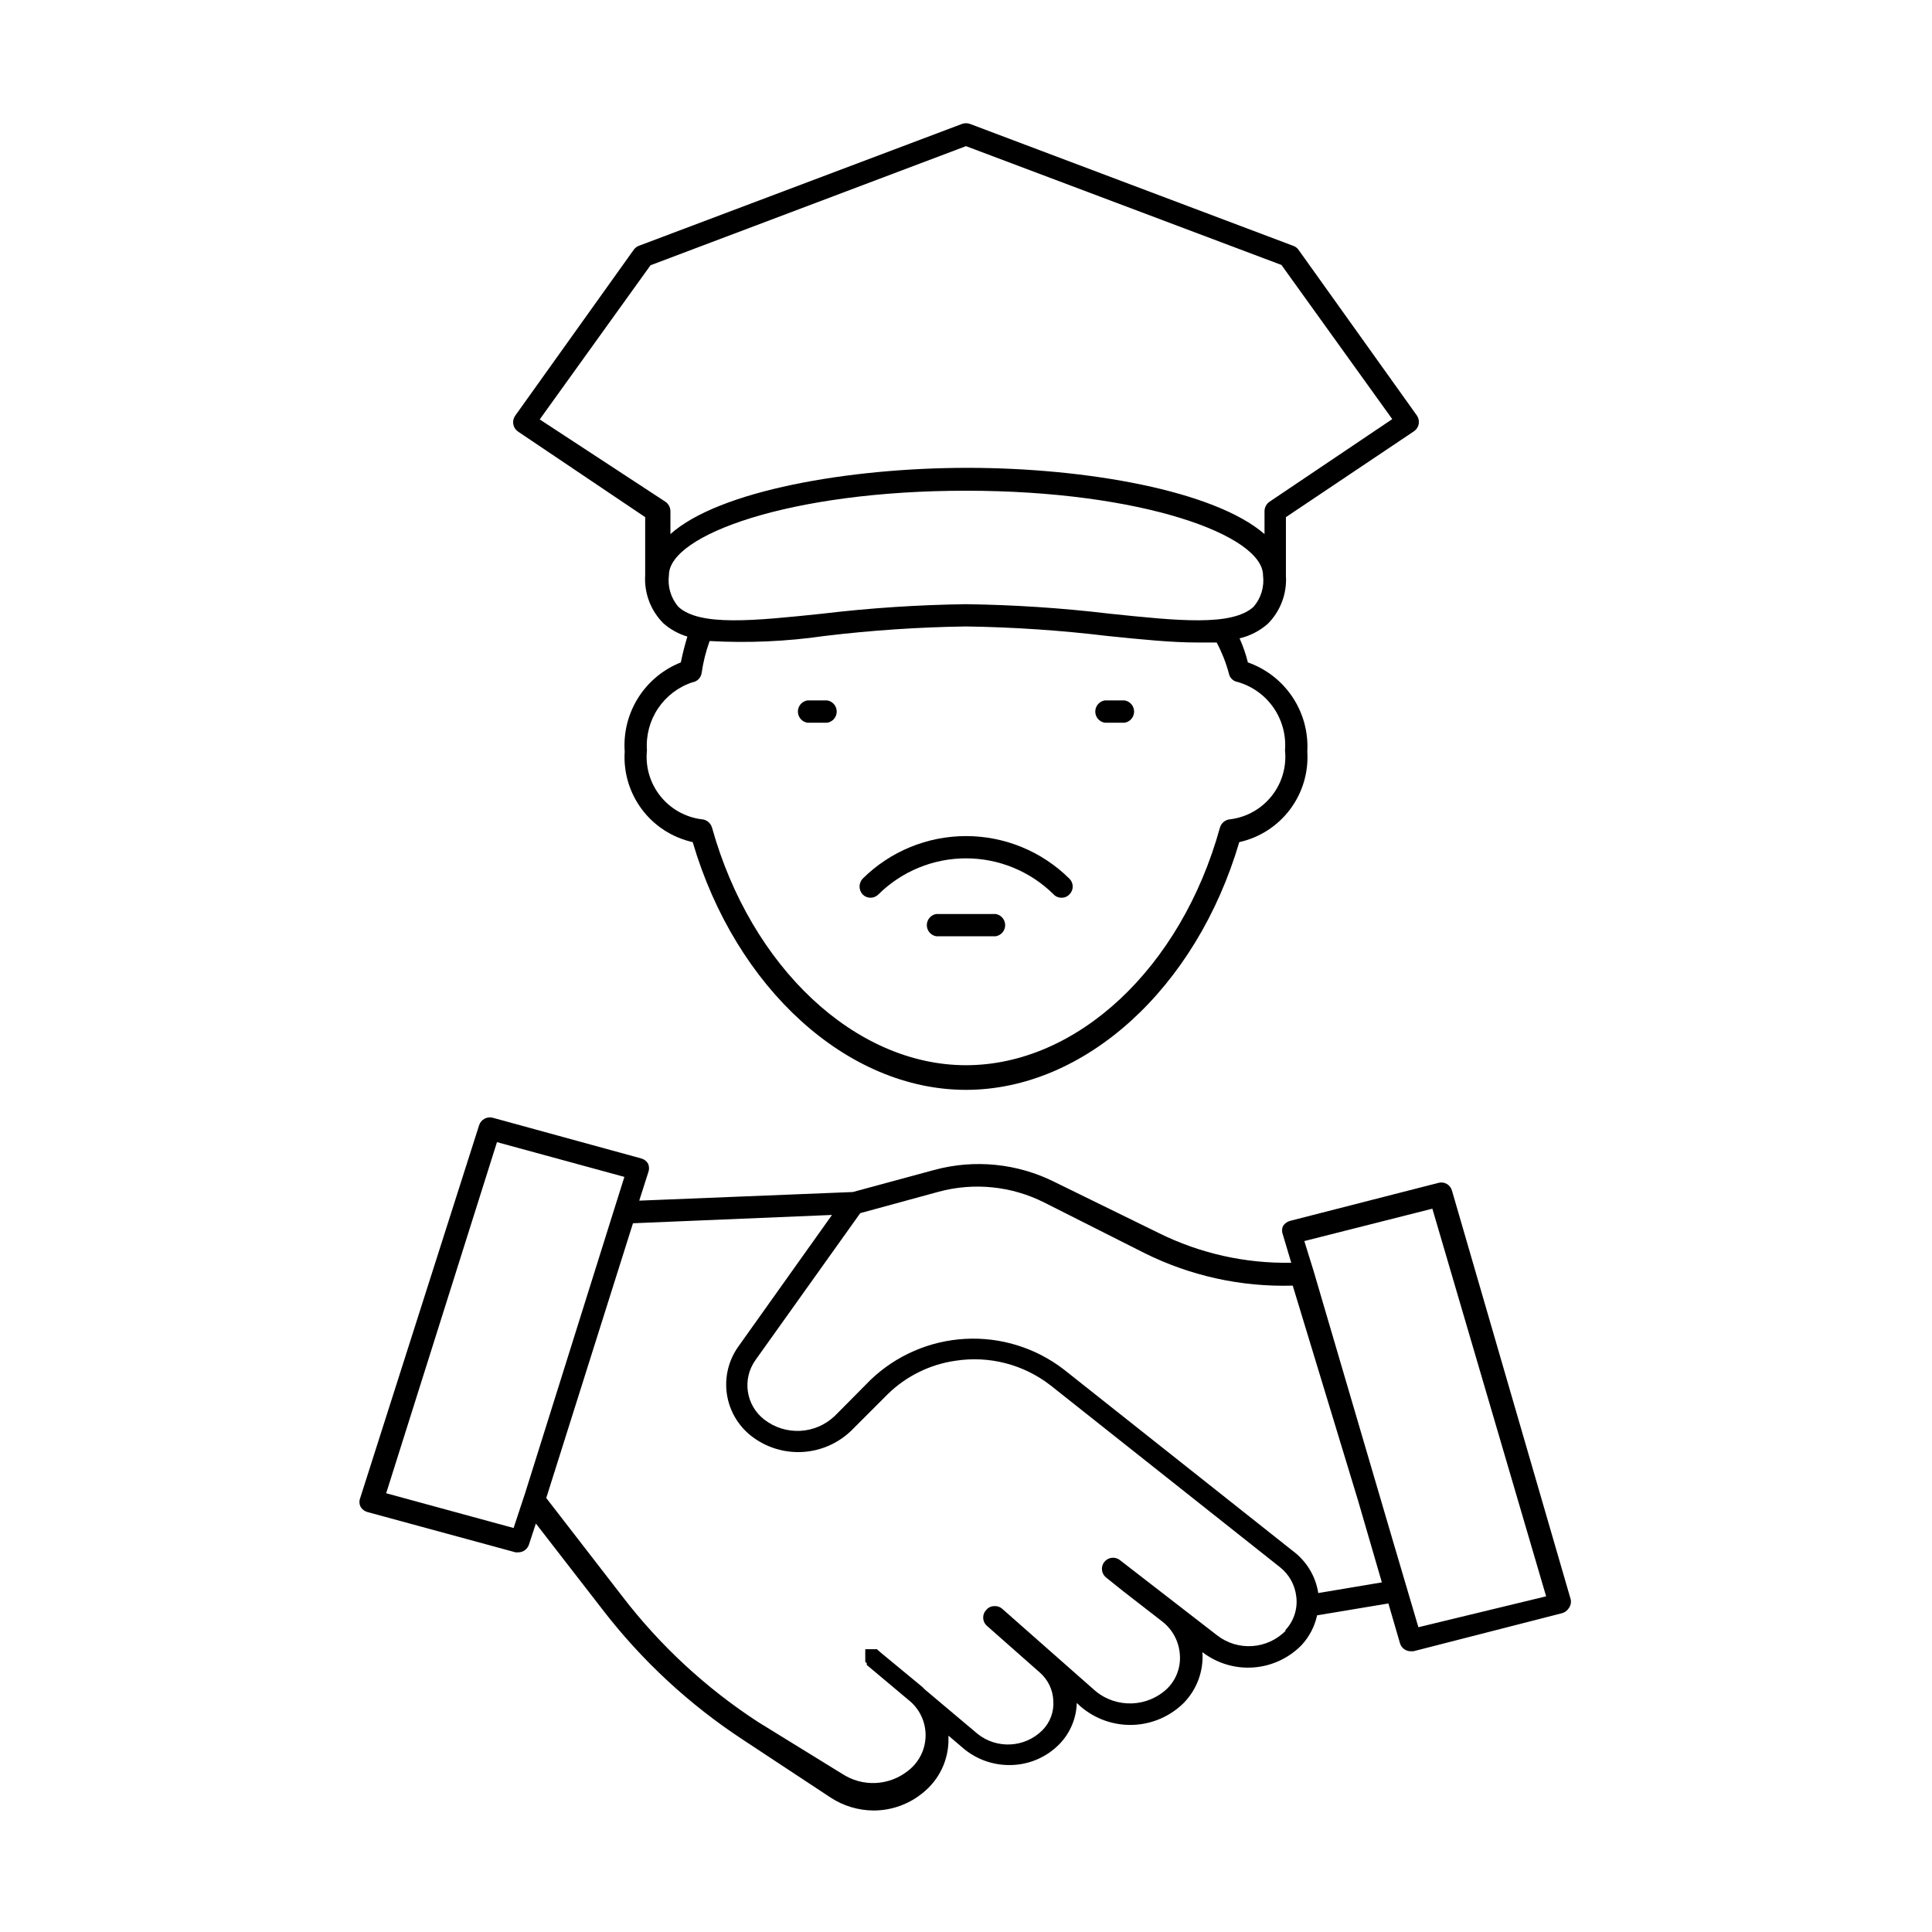
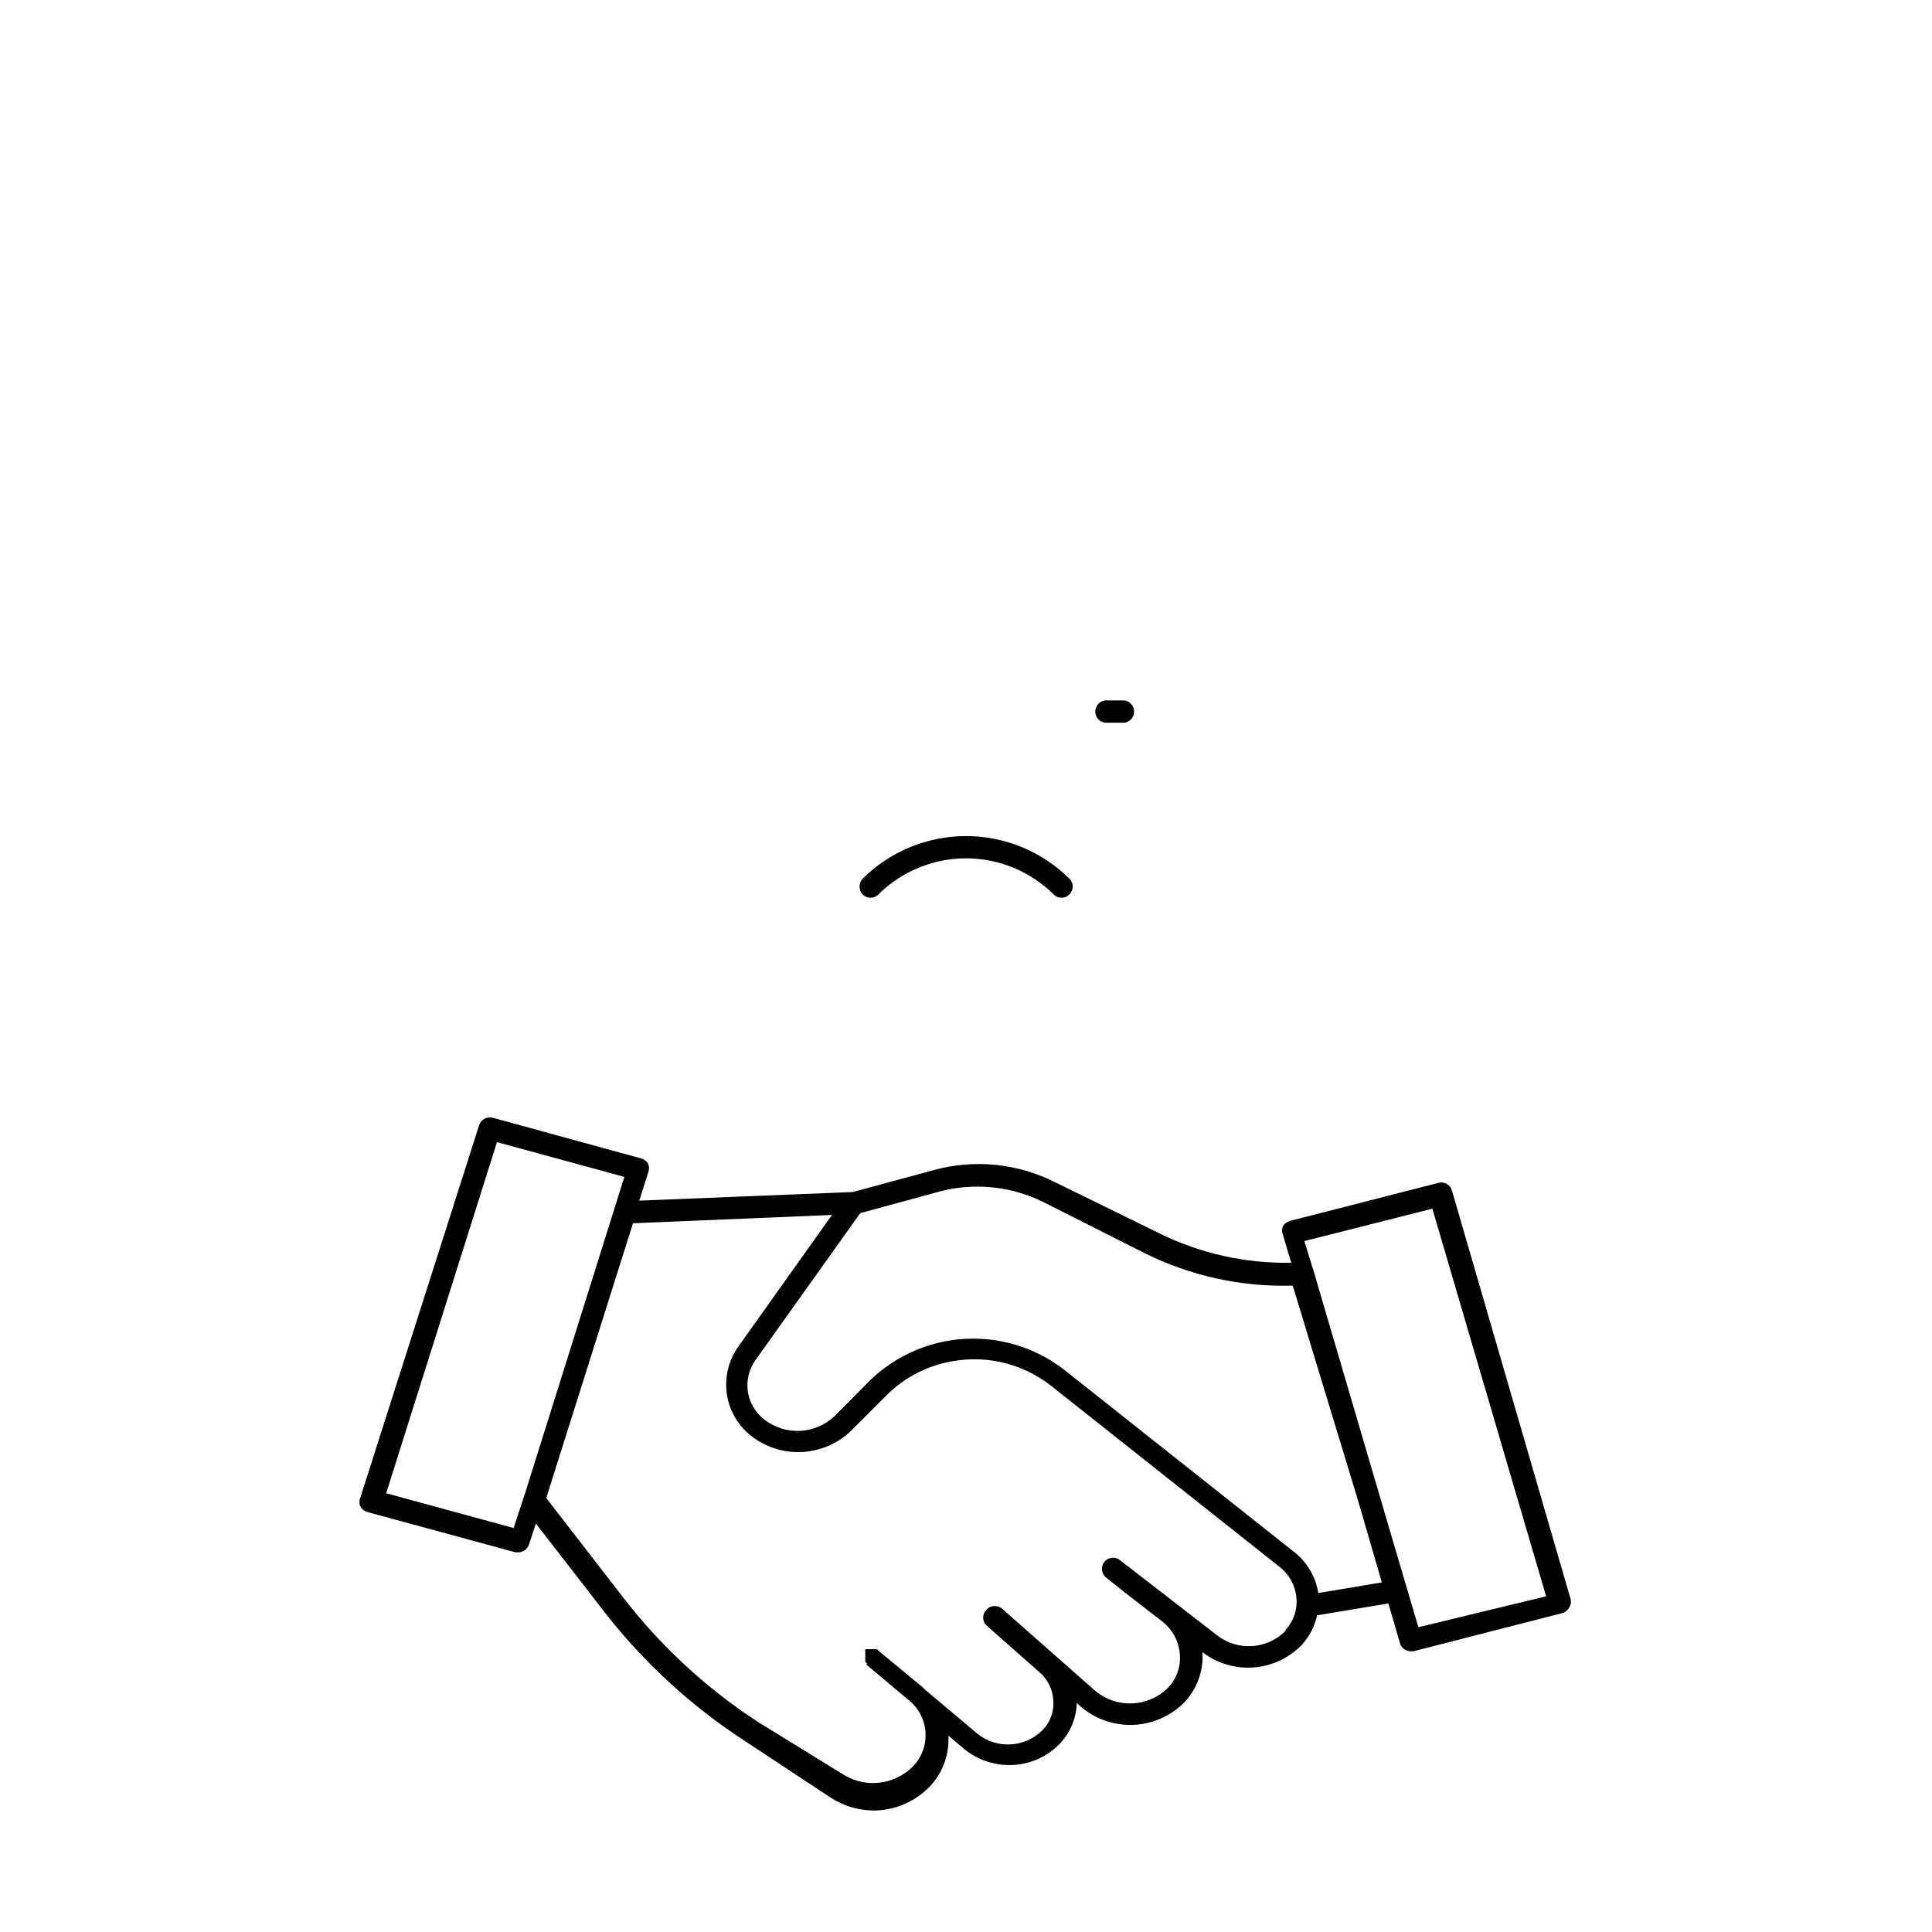
<svg xmlns="http://www.w3.org/2000/svg" fill="#000000" width="800px" height="800px" version="1.1" viewBox="144 144 512 512">
  <g>
    <path d="m560.27 567.91-31.488-108.4c-0.422-1.535-2-2.449-3.543-2.047l-39.359 10.078v-0.004c-0.789 0.211-1.469 0.719-1.891 1.418-0.309 0.73-0.309 1.555 0 2.285l2.203 7.398c-12.164 0.234-24.207-2.465-35.105-7.871l-27.477-13.461c-9.938-5.016-21.379-6.168-32.117-3.231l-21.492 5.824-56.598 2.285 2.363-7.398c0.312-0.758 0.312-1.605 0-2.363-0.391-0.695-1.043-1.203-1.812-1.418l-39.359-10.785c-1.539-0.41-3.133 0.453-3.621 1.969l-31.488 98.715c-0.312 0.73-0.312 1.555 0 2.285 0.383 0.719 1.031 1.258 1.809 1.496l39.359 10.707h0.707l0.004-0.004c1.309-0.012 2.457-0.871 2.832-2.125l1.812-5.512 17.633 22.75v0.004c10.434 13.562 23.074 25.27 37.391 34.637l23.145 15.27c3.379 2.191 7.312 3.367 11.336 3.387 4.699 0 9.258-1.613 12.91-4.566 4.473-3.492 7.039-8.891 6.93-14.562v-0.707l4.25 3.621v-0.004c3.344 2.699 7.512 4.172 11.809 4.176 5.035 0.043 9.871-1.977 13.383-5.59 2.824-2.926 4.449-6.801 4.562-10.863l1.023 0.945c3.856 3.312 8.82 5.051 13.898 4.863 5.082-0.191 9.902-2.293 13.496-5.887 3.445-3.574 5.219-8.434 4.883-13.383 3.852 2.957 8.66 4.402 13.504 4.051 4.848-0.348 9.398-2.461 12.789-5.941 2.039-2.215 3.453-4.93 4.094-7.871l18.895-3.148 3.07 10.547h-0.004c0.379 1.254 1.527 2.113 2.836 2.125h0.707l39.359-10.078v0.004c0.789-0.211 1.469-0.719 1.891-1.418 0.445-0.641 0.617-1.438 0.473-2.203zm-280.16-18.973-33.77-9.211 29.363-93.047 33.766 9.211-2.676 8.5-23.617 75.258zm204.67 27.16v-0.004c-4.875 5.027-12.75 5.57-18.266 1.262l-25.738-19.918c-1.285-1-3.133-0.77-4.133 0.512-1 1.285-0.773 3.133 0.512 4.133l4.723 3.777 10.156 7.871-0.004 0.004c2.723 2.117 4.41 5.297 4.644 8.738 0.262 3.293-0.914 6.535-3.227 8.895-5.269 5.133-13.574 5.438-19.207 0.707l-10.629-9.367-14.012-12.359c-0.582-0.516-1.348-0.773-2.125-0.707-0.789 0-1.535 0.344-2.047 0.945-0.562 0.547-0.879 1.301-0.879 2.086s0.316 1.539 0.879 2.086l14.09 12.438c2.188 1.887 3.5 4.594 3.621 7.477 0.223 2.926-0.84 5.797-2.91 7.875-4.648 4.629-12.031 5.035-17.16 0.945l-13.934-11.73-0.707-0.707-10.863-8.973-1.184-1.027h-2.676-0.395v0.395 0.629c-0.035 0.156-0.035 0.316 0 0.473v0.707 0.629 0.395c0 0.395 0 0 0.395 0.473v0.473l11.73 9.84h-0.004c2.609 2.387 4.019 5.805 3.852 9.336-0.164 3.527-1.895 6.801-4.715 8.93-2.445 1.922-5.426 3.035-8.535 3.176-3.106 0.141-6.176-0.695-8.785-2.391l-22.355-13.777c-13.793-8.977-25.957-20.238-35.977-33.297l-20.152-26.055 22.984-72.816 52.742-2.203-24.875 34.953 0.004-0.004c-2.562 3.629-3.633 8.105-2.988 12.5 0.645 4.394 2.953 8.375 6.449 11.117 3.852 3.004 8.656 4.516 13.531 4.254 4.875-0.258 9.492-2.273 13-5.672l9.605-9.605h-0.004c4.887-4.797 11.172-7.914 17.949-8.895 8.965-1.406 18.113 0.957 25.27 6.535l60.691 48.098h0.004c2.473 1.918 4.062 4.758 4.406 7.871 0.414 3.289-0.688 6.59-2.992 8.973zm25.426-12.754-16.848 2.832c-0.699-4.469-3.133-8.484-6.769-11.176l-60.691-48.098c-7.453-5.727-16.711-8.598-26.094-8.09-9.387 0.504-18.281 4.352-25.074 10.844l-9.523 9.605-0.004-0.004c-5.129 4.887-13.059 5.285-18.656 0.945-4.883-3.766-5.926-10.711-2.359-15.742l27.789-38.965 20.781-5.668v-0.004c9.344-2.523 19.293-1.516 27.945 2.836l26.527 13.383c12.203 6.09 25.727 9.062 39.359 8.66l17.32 56.992zm9.684 11.887-7.32-24.797-20.469-69.668-2.441-7.871 33.93-8.582 30.148 102.73z" />
-     <path d="m314.98 281.05v15.352c-0.309 4.781 1.473 9.465 4.879 12.832 1.828 1.594 3.977 2.773 6.301 3.465-0.629 2.125-1.258 4.41-1.73 6.848h-0.004c-4.668 1.844-8.625 5.129-11.301 9.375s-3.926 9.234-3.574 14.242c-0.359 5.492 1.266 10.934 4.57 15.34 3.305 4.402 8.078 7.477 13.453 8.668 11.414 38.809 41.012 65.652 72.422 65.652s61.008-26.844 72.422-65.652h0.004c5.375-1.191 10.148-4.266 13.453-8.668 3.309-4.406 4.93-9.848 4.574-15.34 0.289-5.113-1.09-10.18-3.93-14.438-2.84-4.262-6.984-7.481-11.816-9.18-0.543-2.188-1.281-4.32-2.203-6.375 2.734-0.645 5.273-1.941 7.398-3.781 3.41-3.367 5.191-8.047 4.883-12.832v-15.508l33.926-22.75c0.66-0.445 1.117-1.137 1.266-1.922 0.145-0.781-0.023-1.594-0.477-2.25l-31.488-44.082c-0.371-0.445-0.863-0.773-1.418-0.945l-85.566-32.273c-0.664-0.234-1.387-0.234-2.047 0l-85.57 32.273c-0.562 0.191-1.059 0.551-1.418 1.023l-31.488 44.082c-0.449 0.66-0.621 1.469-0.473 2.25 0.148 0.785 0.602 1.477 1.262 1.922zm154.68 41.406v0.004c0.223 1.184 1.172 2.102 2.363 2.281 3.856 1.113 7.203 3.523 9.484 6.82 2.281 3.301 3.352 7.285 3.031 11.285 0.449 4.32-0.805 8.645-3.496 12.055s-6.602 5.637-10.91 6.207c-1.32 0.051-2.461 0.938-2.832 2.207-10.312 37.312-37.941 62.977-67.305 62.977s-56.992-25.977-67.305-62.977h-0.004c-0.371-1.27-1.512-2.156-2.832-2.207-4.305-0.57-8.219-2.797-10.91-6.207-2.688-3.41-3.945-7.734-3.496-12.055-0.285-3.918 0.742-7.816 2.926-11.082 2.18-3.266 5.391-5.711 9.117-6.945 1.262-0.191 2.25-1.18 2.441-2.441 0.418-2.898 1.133-5.746 2.125-8.5 10.176 0.57 20.379 0.121 30.465-1.34 12.438-1.5 24.945-2.34 37.473-2.519 12.523 0.18 25.031 1.02 37.469 2.519 9.133 0.945 17.16 1.73 23.617 1.73h5.352v0.004c1.379 2.598 2.461 5.344 3.227 8.188zm6.535-17.633c-5.746 5.195-19.996 3.699-38.102 1.812-12.645-1.508-25.363-2.348-38.098-2.519-12.738 0.172-25.453 1.012-38.102 2.519-18.105 1.891-32.434 3.387-38.102-1.812-2.008-2.316-2.922-5.383-2.519-8.422 0-10.625 32.117-22.355 78.723-22.355 46.602 0 78.719 11.809 78.719 22.434 0.383 3.016-0.535 6.047-2.519 8.344zm-159.8-90.527 83.602-31.566 83.602 31.488 29.363 40.855-32.512 21.883h-0.004c-0.809 0.555-1.305 1.461-1.336 2.441v6.141c-13.227-11.492-47.23-17.555-78.719-17.555s-65.891 6.062-78.719 17.555v-6.141h-0.004c-0.031-0.98-0.527-1.887-1.34-2.441l-33.297-21.805z" />
    <path d="m372.61 376.86c-1.09 1.176-1.09 2.996 0 4.172 0.547 0.562 1.301 0.879 2.086 0.879s1.535-0.316 2.086-0.879c6.176-6.125 14.523-9.562 23.223-9.562 8.695 0 17.043 3.438 23.223 9.562 0.523 0.57 1.27 0.887 2.047 0.867 0.801 0.031 1.574-0.285 2.125-0.867 0.562-0.547 0.879-1.301 0.879-2.086s-0.316-1.539-0.879-2.086c-7.285-7.231-17.133-11.289-27.395-11.289-10.266 0-20.113 4.059-27.395 11.289z" />
-     <path d="m407.87 386.22h-15.746c-1.445 0.238-2.508 1.488-2.508 2.953 0 1.465 1.062 2.715 2.508 2.949h15.746c1.445-0.234 2.508-1.484 2.508-2.949 0-1.465-1.062-2.715-2.508-2.953z" />
-     <path d="m363.23 329.62h-5.273c-1.445 0.238-2.508 1.488-2.508 2.953 0 1.465 1.062 2.715 2.508 2.953h5.273c1.449-0.238 2.508-1.488 2.508-2.953 0-1.465-1.059-2.715-2.508-2.953z" />
    <path d="m442.04 329.62h-5.273c-1.445 0.238-2.508 1.488-2.508 2.953 0 1.465 1.062 2.715 2.508 2.953h5.273c1.445-0.238 2.508-1.488 2.508-2.953 0-1.465-1.062-2.715-2.508-2.953z" />
  </g>
</svg>